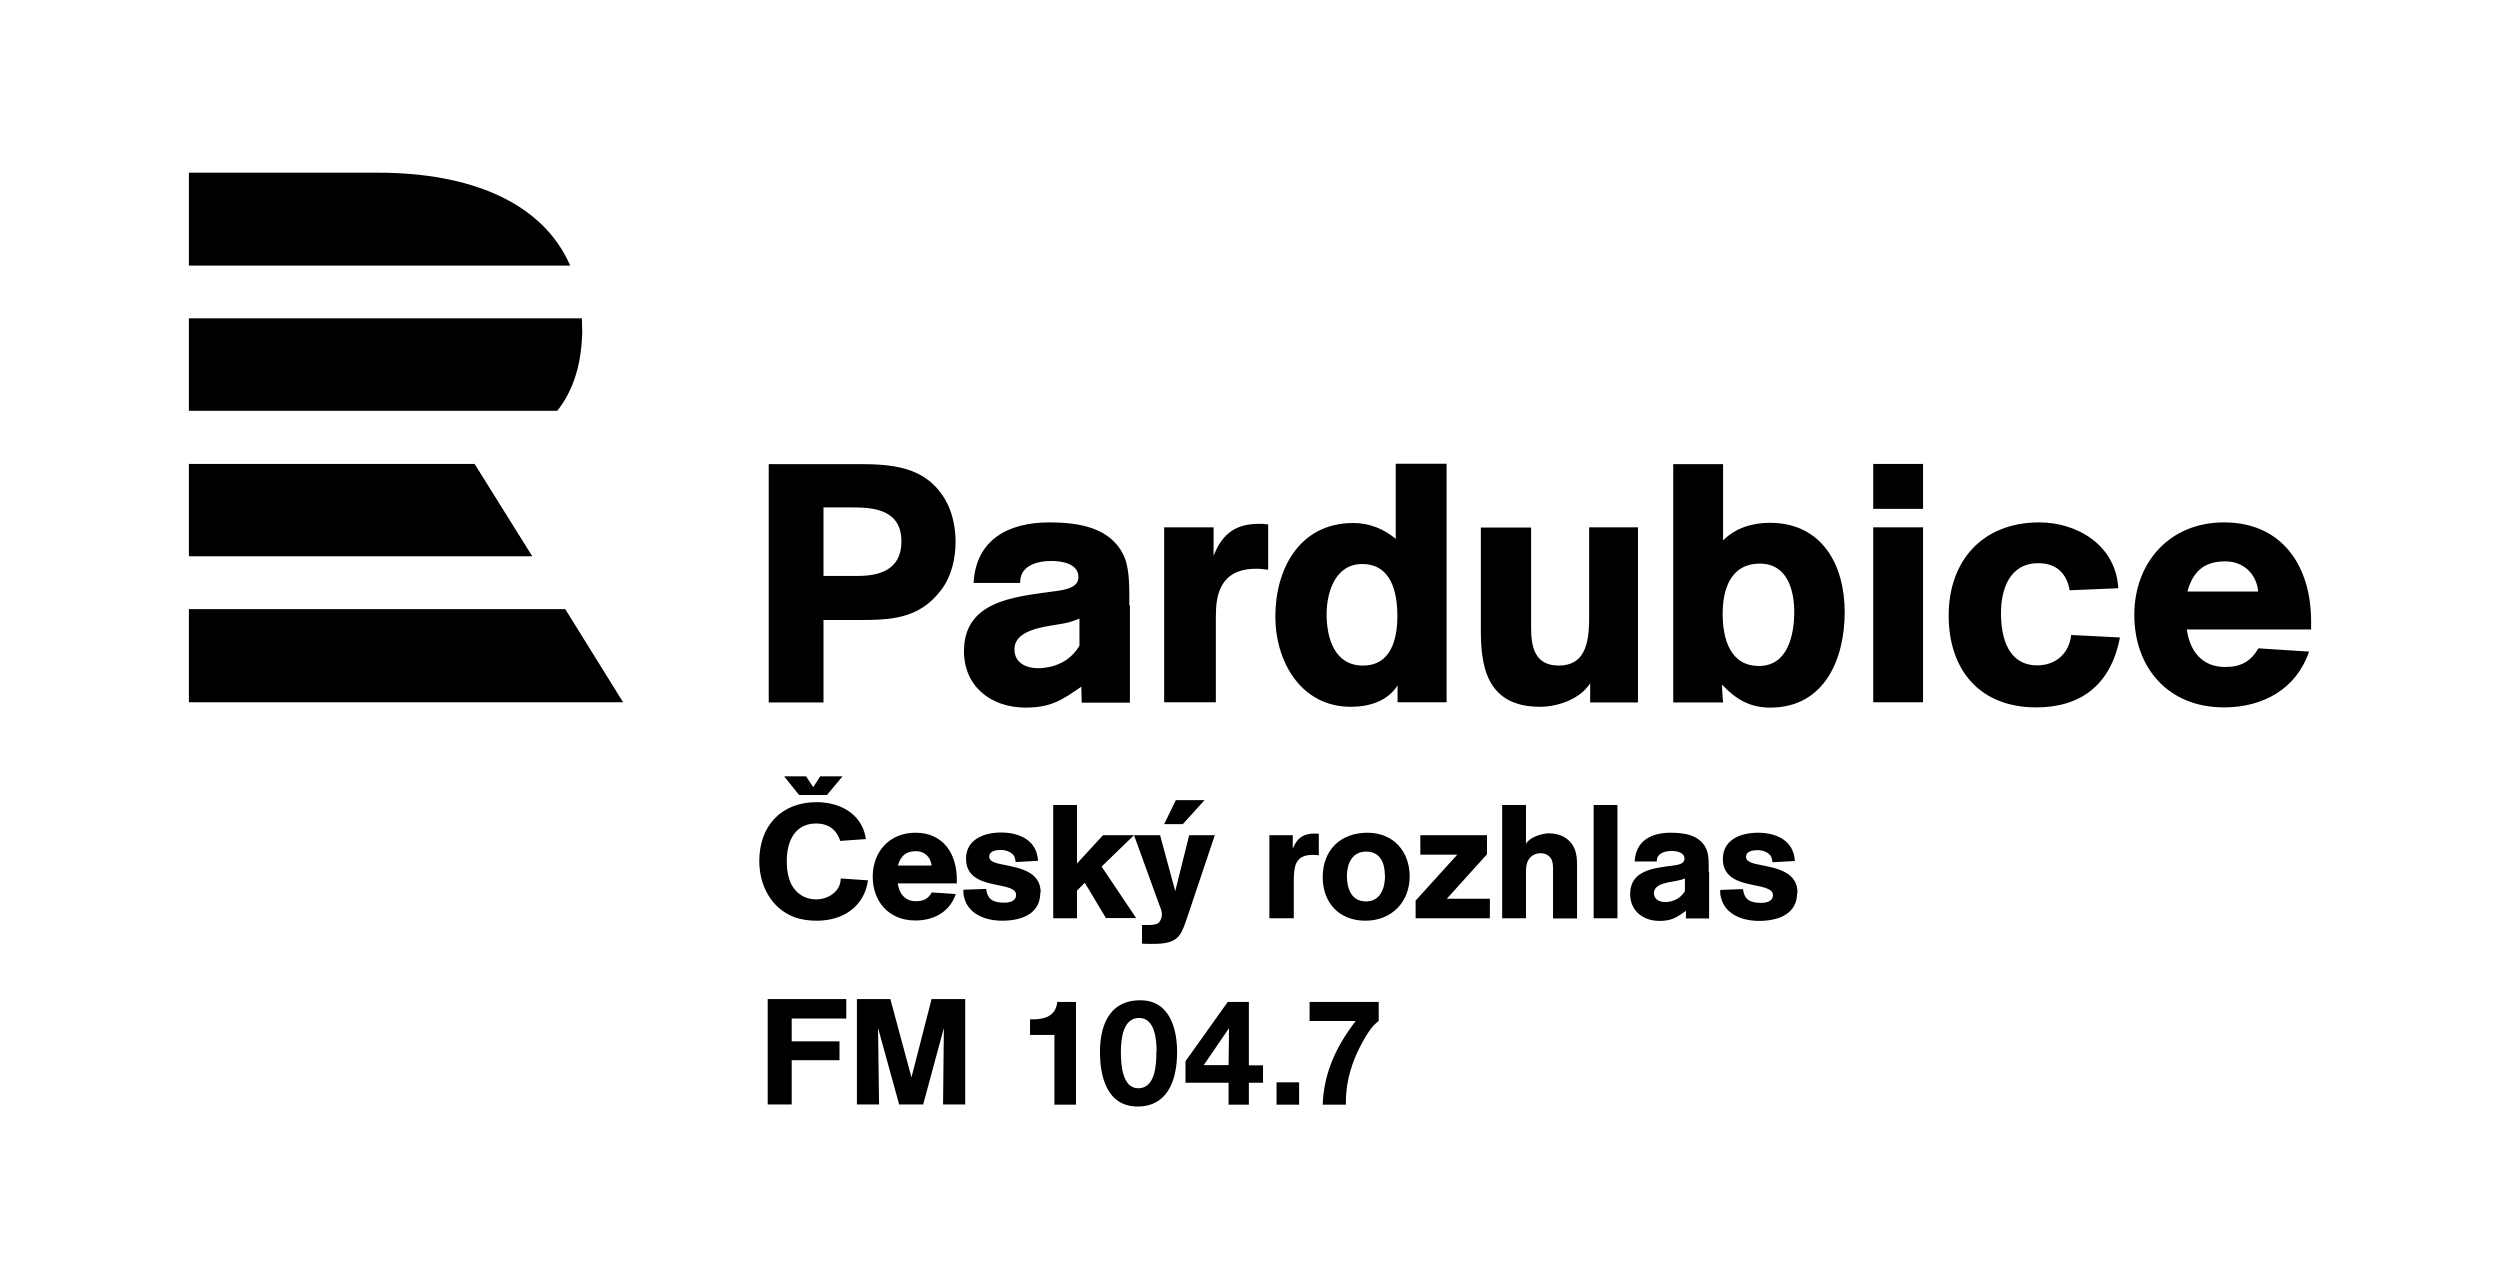
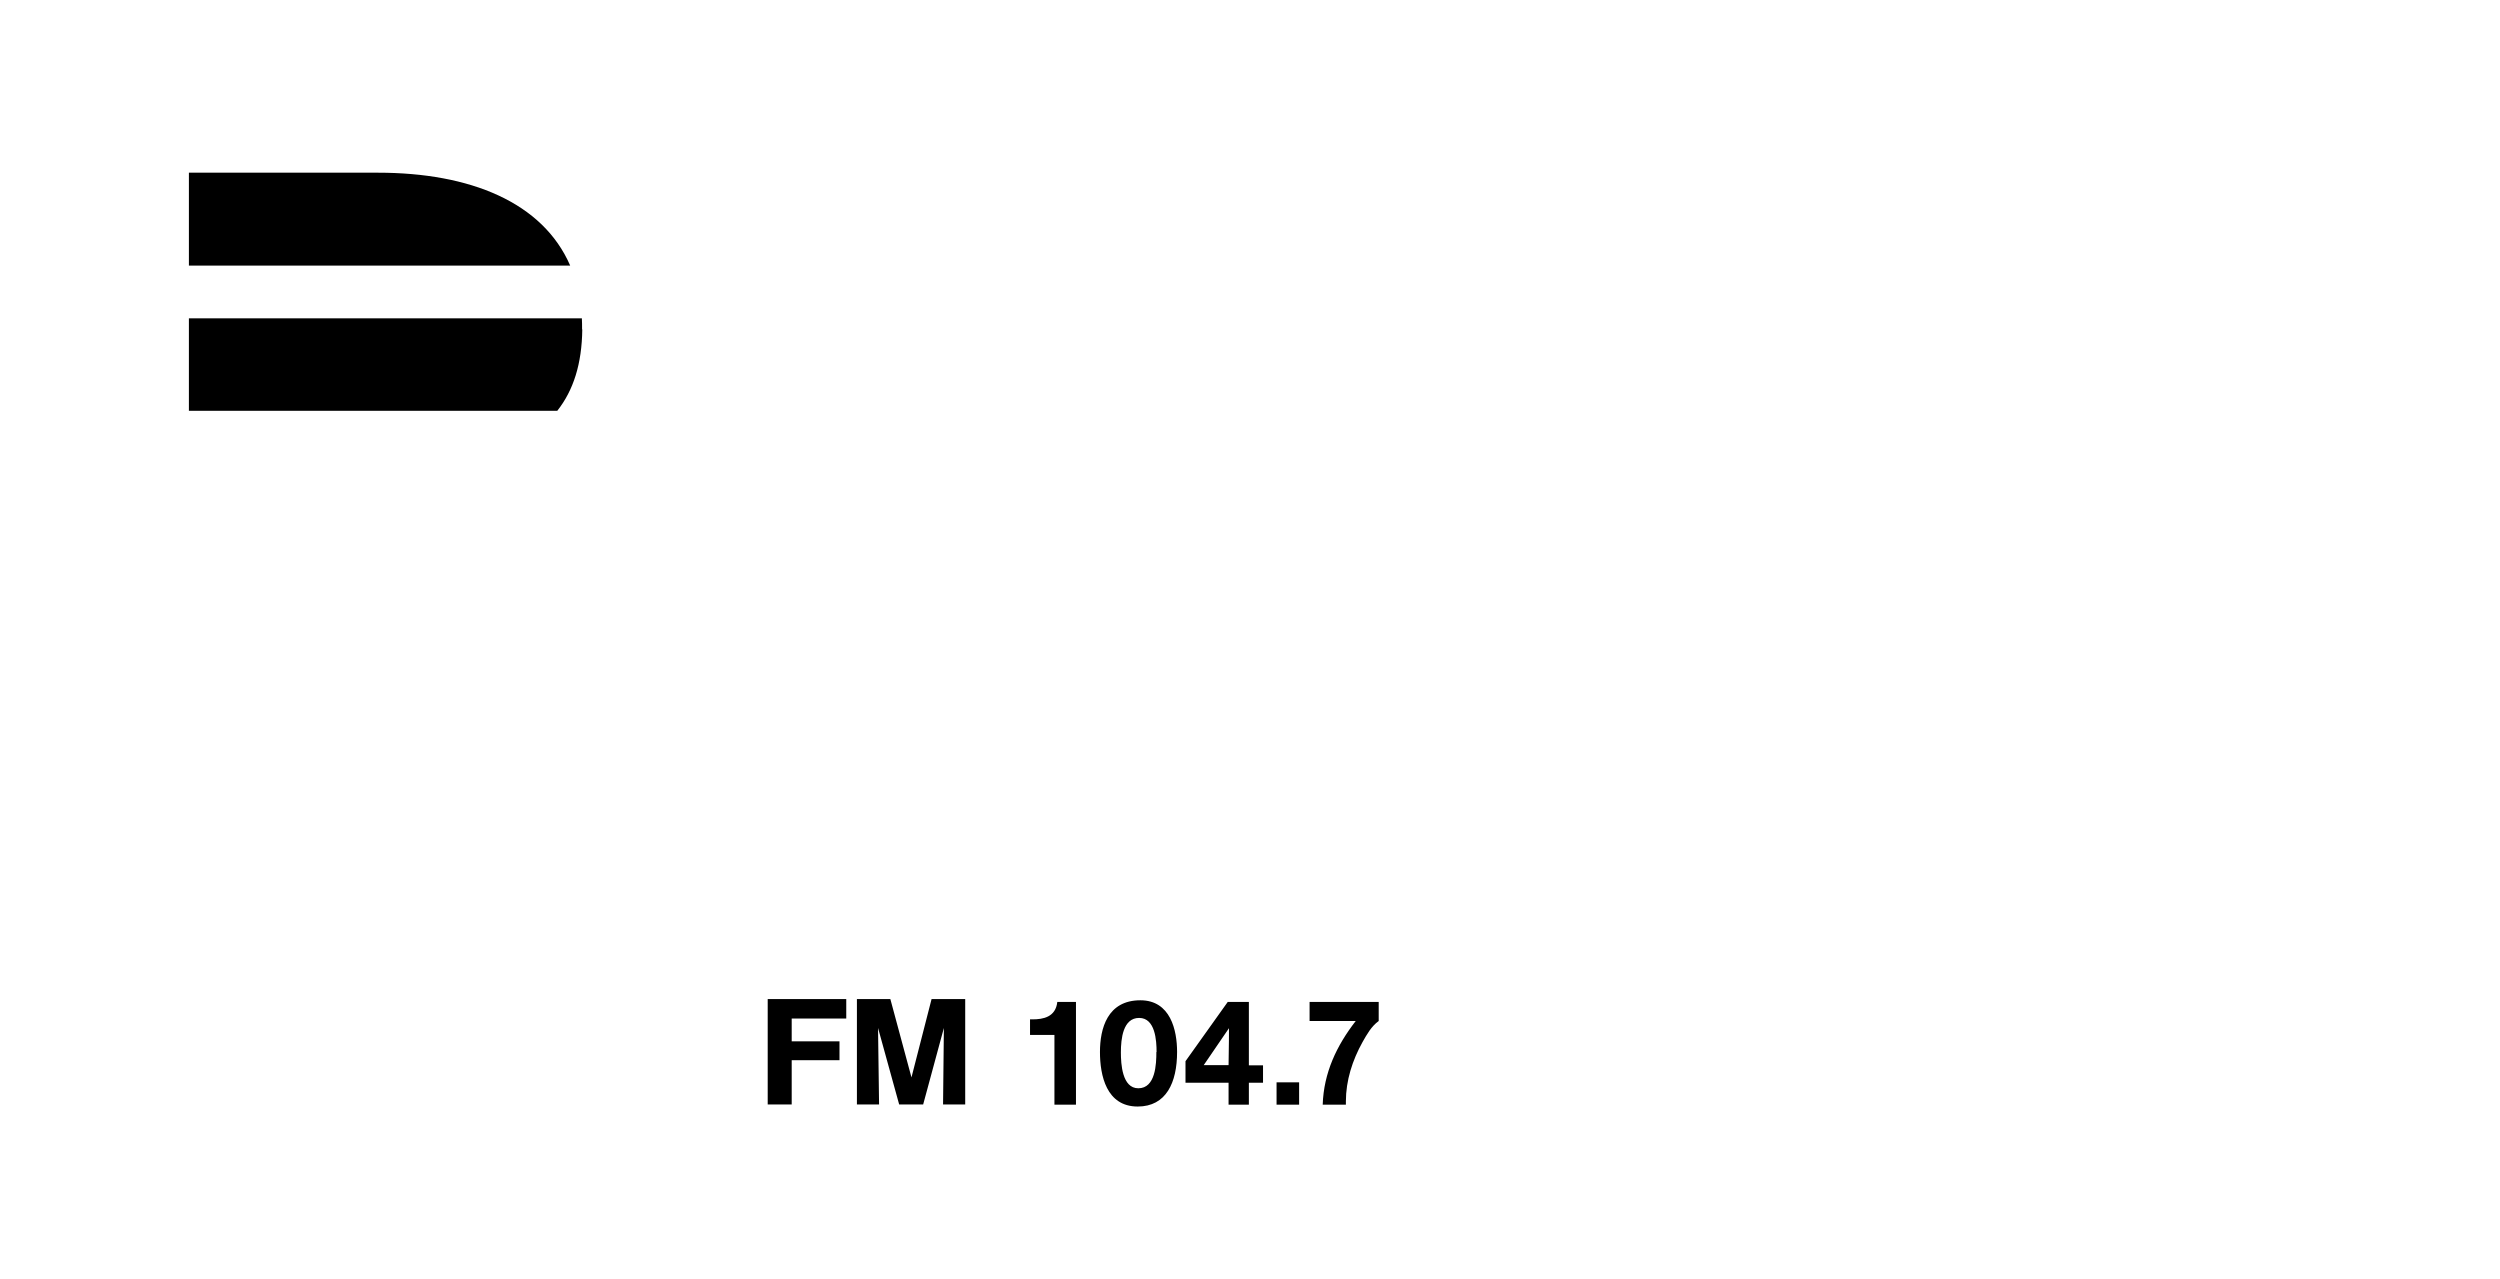
<svg xmlns="http://www.w3.org/2000/svg" id="Layer_1" viewBox="0 0 121.89 62.36">
  <defs>
    <style>.cls-1{fill:#000;stroke-width:0px;}</style>
  </defs>
  <path class="cls-1" d="M18.42,8.42h-9.21v4.53h18.59c-1.34-3.09-4.88-4.53-9.37-4.53" />
  <path class="cls-1" d="M28.38,16.06c0-.18,0-.36-.01-.54H9.21v4.51h17.96c.79-1,1.2-2.29,1.22-3.97" />
-   <polygon class="cls-1" points="9.21 22.62 9.21 27.12 25.95 27.12 23.14 22.62 9.21 22.62" />
-   <polygon class="cls-1" points="9.21 34.24 30.38 34.24 27.56 29.7 9.21 29.7 9.21 34.24" />
-   <path class="cls-1" d="M37.48,22.62v11.63h2.67v-4.02h1.68c1.6,0,2.97-.05,4.03-1.43.53-.67.73-1.56.73-2.4,0-.58-.12-1.25-.37-1.78-.85-1.75-2.43-1.99-4.22-1.99h-4.53ZM40.15,24.74h1.37c.97,0,2.43.05,2.43,1.66,0,1.4-1.1,1.68-2.13,1.68h-1.67v-3.34ZM52.63,31.48c-.63,1.09-1.83,1.1-2.02,1.1-.5,0-1.15-.21-1.15-.92,0-1.1,1.88-1.12,2.57-1.3.22-.05.37-.11.6-.2v1.32ZM55.06,29.5c0-.69.03-1.68-.23-2.32-.63-1.48-2.25-1.71-3.68-1.71-1.95,0-3.57.82-3.68,2.95h2.27c-.03-.84.83-1.07,1.52-1.07.52,0,1.32.13,1.32.79,0,.61-.9.64-1.33.71-1.87.26-4.25.48-4.25,2.9,0,1.73,1.33,2.75,3,2.75,1.23,0,1.77-.36,2.72-1.02l.02.78h2.35s0-4.74,0-4.74ZM59.16,25.71h-2.4v8.53h2.52v-4.2c0-1.02.2-2.31,1.97-2.31.22,0,.35.02.58.05v-2.21c-.22-.03-.32-.03-.43-.03-1.05,0-1.77.38-2.23,1.56v-1.4ZM70.53,34.24v-11.63h-2.48v3.66c-.6-.49-1.28-.77-2.07-.77-2.62,0-3.8,2.24-3.8,4.56,0,2.17,1.23,4.4,3.68,4.4.88,0,1.78-.26,2.28-1.04v.82h2.38ZM68.13,30.03c0,1.12-.3,2.42-1.68,2.42s-1.77-1.33-1.77-2.5c0-1.07.42-2.45,1.73-2.45,1.43,0,1.72,1.38,1.72,2.54M79.86,34.24v-8.53h-2.38v4.45c0,1.28-.25,2.29-1.48,2.29-1.17,0-1.35-.91-1.35-1.84v-4.89h-2.45v4.97c0,1.61.18,3.77,2.88,3.77.88,0,1.97-.38,2.45-1.15v.94h2.33ZM81.58,22.62v11.63h2.43s-.05-.58-.05-.87c.67.71,1.35,1.12,2.35,1.12,2.65,0,3.63-2.37,3.63-4.66s-1.1-4.35-3.65-4.35c-.85,0-1.68.25-2.28.86v-3.72h-2.43ZM87.48,29.83c0,1.1-.3,2.64-1.72,2.64s-1.77-1.35-1.77-2.54.38-2.45,1.82-2.45c1.32,0,1.67,1.28,1.67,2.35M93.76,25.71h-2.43v8.53h2.43v-8.53ZM93.76,22.62h-2.43v2.19h2.43v-2.19ZM100.98,30.97c-.1.89-.75,1.47-1.65,1.47-1.43,0-1.77-1.37-1.77-2.54s.42-2.44,1.82-2.44c.87,0,1.38.48,1.53,1.32l2.37-.1c-.12-2.12-2.03-3.21-3.85-3.21-2.78,0-4.42,1.88-4.42,4.54s1.52,4.48,4.27,4.48c2.12,0,3.63-1.05,4.08-3.41l-2.38-.12ZM112.68,30.69v-.41c0-2.63-1.37-4.81-4.25-4.81-2.65,0-4.37,1.96-4.37,4.51s1.63,4.51,4.37,4.51c1.9,0,3.53-.89,4.15-2.72l-2.47-.16c-.37.64-.85.91-1.62.91-1.13,0-1.72-.77-1.87-1.83h6.05ZM106.65,28.84c.27-.97.8-1.47,1.85-1.47.88,0,1.52.61,1.6,1.47h-3.45Z" />
-   <path class="cls-1" d="M59.22,40.72h-1.24l-.68,2.73-.74-2.73h-1.27l1.19,3.28c.06.18.17.38.17.58,0,.13-.06.33-.17.42-.11.09-.36.1-.49.1-.1,0-.21,0-.31,0v.91c.1,0,.21.01.31.01.51,0,1.15.03,1.5-.4.17-.21.3-.62.39-.88l1.35-4.02ZM58.73,39.01h-1.4l-.57,1.17h.91l1.06-1.17ZM69.02,44.77v-.86l2.03-2.24h-1.8v-.95h3.25v.93l-1.96,2.17h2.1v.95h-3.61ZM75.72,44.77v-2.27c0-.26.02-.57-.2-.76-.11-.1-.26-.14-.41-.14-.17,0-.32.05-.45.16-.28.23-.26.61-.26.93v2.08h-1.16v-5.52h1.16v1.89c.18-.32.77-.51,1.12-.51.27,0,.59.07.82.23.48.34.55.79.55,1.33v2.59h-1.16ZM78.86,44.77h-1.16v-5.52h1.16v5.52ZM87.64,43.53c0-1.02-1.01-1.2-1.81-1.36-.21-.05-.7-.1-.7-.39s.35-.33.57-.33.47.08.62.26c.06.08.09.24.1.33l1.09-.06c-.05-.99-.89-1.38-1.8-1.38-.83,0-1.71.33-1.71,1.28,0,1.62,2.44,1.03,2.44,1.76,0,.32-.33.38-.59.38-.52,0-.8-.15-.87-.67l-1.11.04c0,.13,0,.24.04.38.21.84,1.08,1.13,1.86,1.13.89,0,1.85-.31,1.85-1.36M83.31,42.51c0-.33.02-.8-.11-1.1-.3-.7-1.07-.81-1.75-.81-.93,0-1.7.39-1.75,1.4h1.08c-.02-.4.4-.51.72-.51.24,0,.63.06.63.38,0,.29-.43.31-.63.34-.89.12-2.02.23-2.02,1.38,0,.82.63,1.31,1.43,1.31.59,0,.84-.17,1.29-.49v.37h1.13v-2.25ZM82.15,43.45c-.2.34-.57.53-.96.53-.27,0-.55-.12-.55-.43,0-.52.85-.53,1.22-.63.1-.02.19-.05.29-.09v.62ZM42.3,42.92l-1.31-.09c0,.63-.6,1.02-1.2,1.02-.32,0-.62-.1-.86-.3-.47-.39-.57-1.01-.57-1.58,0-.91.37-1.82,1.43-1.82.44,0,.82.16,1.05.56.05.09.1.19.12.29l1.26-.09c-.02-.13-.06-.25-.09-.38-.33-.98-1.32-1.42-2.31-1.42-1.75,0-2.8,1.18-2.8,2.87,0,1.16.56,2.29,1.69,2.73.35.13.73.18,1.1.18.91,0,1.76-.33,2.23-1.13.15-.26.24-.55.28-.84M46.65,43.08v-.2c0-1.25-.65-2.28-2.02-2.28-1.26,0-2.08.93-2.08,2.14s.78,2.14,2.08,2.14c.9,0,1.68-.42,1.97-1.29l-1.17-.08c-.17.31-.4.43-.77.43-.54,0-.82-.37-.89-.87h2.87ZM45.42,42.2h-1.64c.13-.46.38-.7.88-.7.42,0,.72.29.76.7M50.74,43.52c0-1.02-1.01-1.2-1.81-1.36-.21-.05-.7-.1-.7-.39s.35-.33.57-.33.47.08.62.26c.06.08.09.24.1.33l1.09-.06c-.05-.99-.89-1.38-1.8-1.38-.83,0-1.71.33-1.71,1.28,0,1.62,2.44,1.03,2.44,1.76,0,.32-.33.38-.59.38-.52,0-.8-.15-.87-.67l-1.11.04c0,.13,0,.24.04.38.21.84,1.08,1.13,1.86,1.13.9,0,1.85-.31,1.85-1.36M55.4,44.77l-1.69-2.52,1.58-1.53h-1.51l-1.27,1.38v-2.85h-1.16v5.52h1.16v-1.35l.38-.38,1.03,1.72h1.48ZM64.3,41.7v-1.05c-.07,0-.13-.01-.21-.01-.55,0-.86.23-1.06.74v-.66h-1.14v4.05h1.19v-1.32c0-.2,0-.41,0-.62.02-.66.11-1.15.93-1.15.09,0,.18,0,.28.02M68.73,42.73c0-1.21-.79-2.13-2.05-2.13-1.33,0-2.19.85-2.19,2.17,0,1.24.8,2.12,2.08,2.12s2.16-.91,2.16-2.16M67.53,42.68c0,.6-.21,1.27-.93,1.27s-.93-.64-.93-1.23.24-1.2.94-1.2.91.58.91,1.16M40.32,38.76h-1.36l-.73-.91h1.07l.35.53.34-.53h1.09l-.76.91Z" />
  <path class="cls-1" d="M40.93,51.7v-.93h-2.33v-1.11h2.66v-.95h-3.83v5.14h1.17v-2.16h2.33ZM47.07,48.71h-1.65l-.98,3.82-1.03-3.82h-1.63v5.14h1.08s-.03-2.32-.05-3.73l1.03,3.73h1.17l1.01-3.73c-.01,1.28-.04,3.73-.04,3.73h1.08v-5.14ZM52.46,48.85h-.91c-.08.74-.69.85-1.21.85h-.12v.76h1.19v3.4h1.05v-5.01ZM57.39,51.29c0-1.06-.32-2.52-1.79-2.52-1.61,0-1.97,1.38-1.97,2.52s.31,2.66,1.84,2.66c1.39,0,1.92-1.17,1.92-2.66M56.38,51.29c0,.59-.04,1.77-.88,1.77-.79,0-.85-1.19-.85-1.75,0-.66.1-1.68.89-1.68s.85,1.11.85,1.66M61.58,52.79v-.85h-.69v-3.09h-1.03l-2.06,2.89v1.05h2.1v1.07h.99v-1.07h.69ZM58.69,51.93l1.23-1.8s0,.92-.02,1.8h-1.21ZM63.34,52.77h-1.1v1.09h1.1v-1.09ZM63.85,48.85v.93h2.25c-.93,1.2-1.56,2.52-1.61,4.08h1.13v-.16c0-1.02.32-2.01.81-2.89.21-.37.43-.77.79-1.03v-.93h-3.37Z" />
</svg>